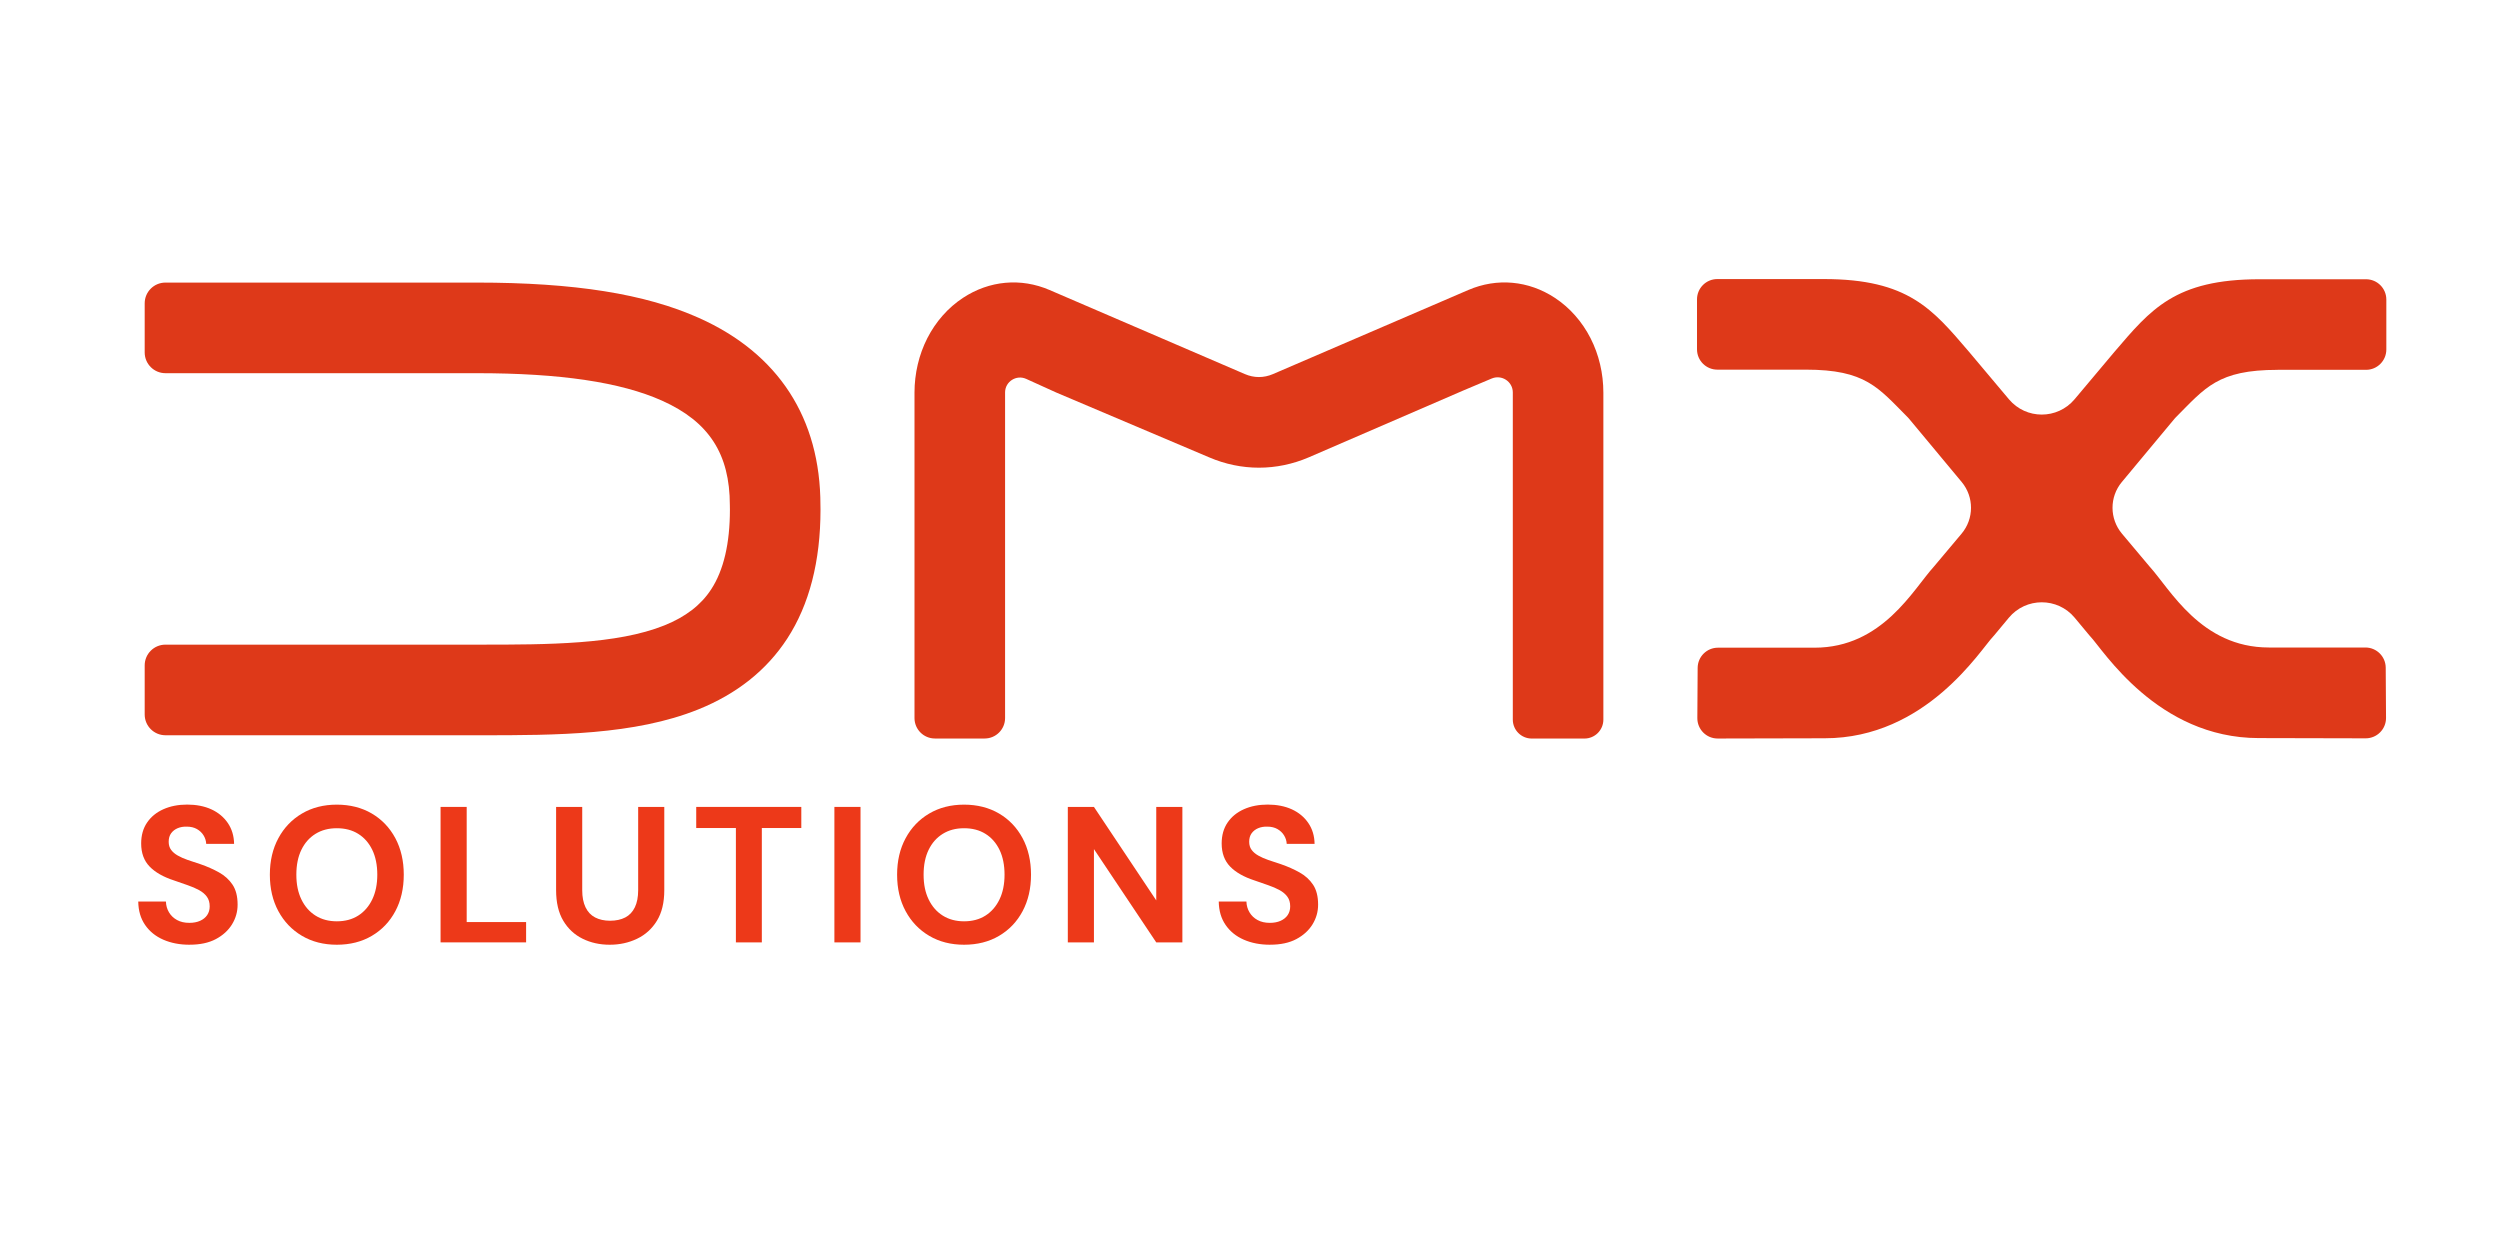
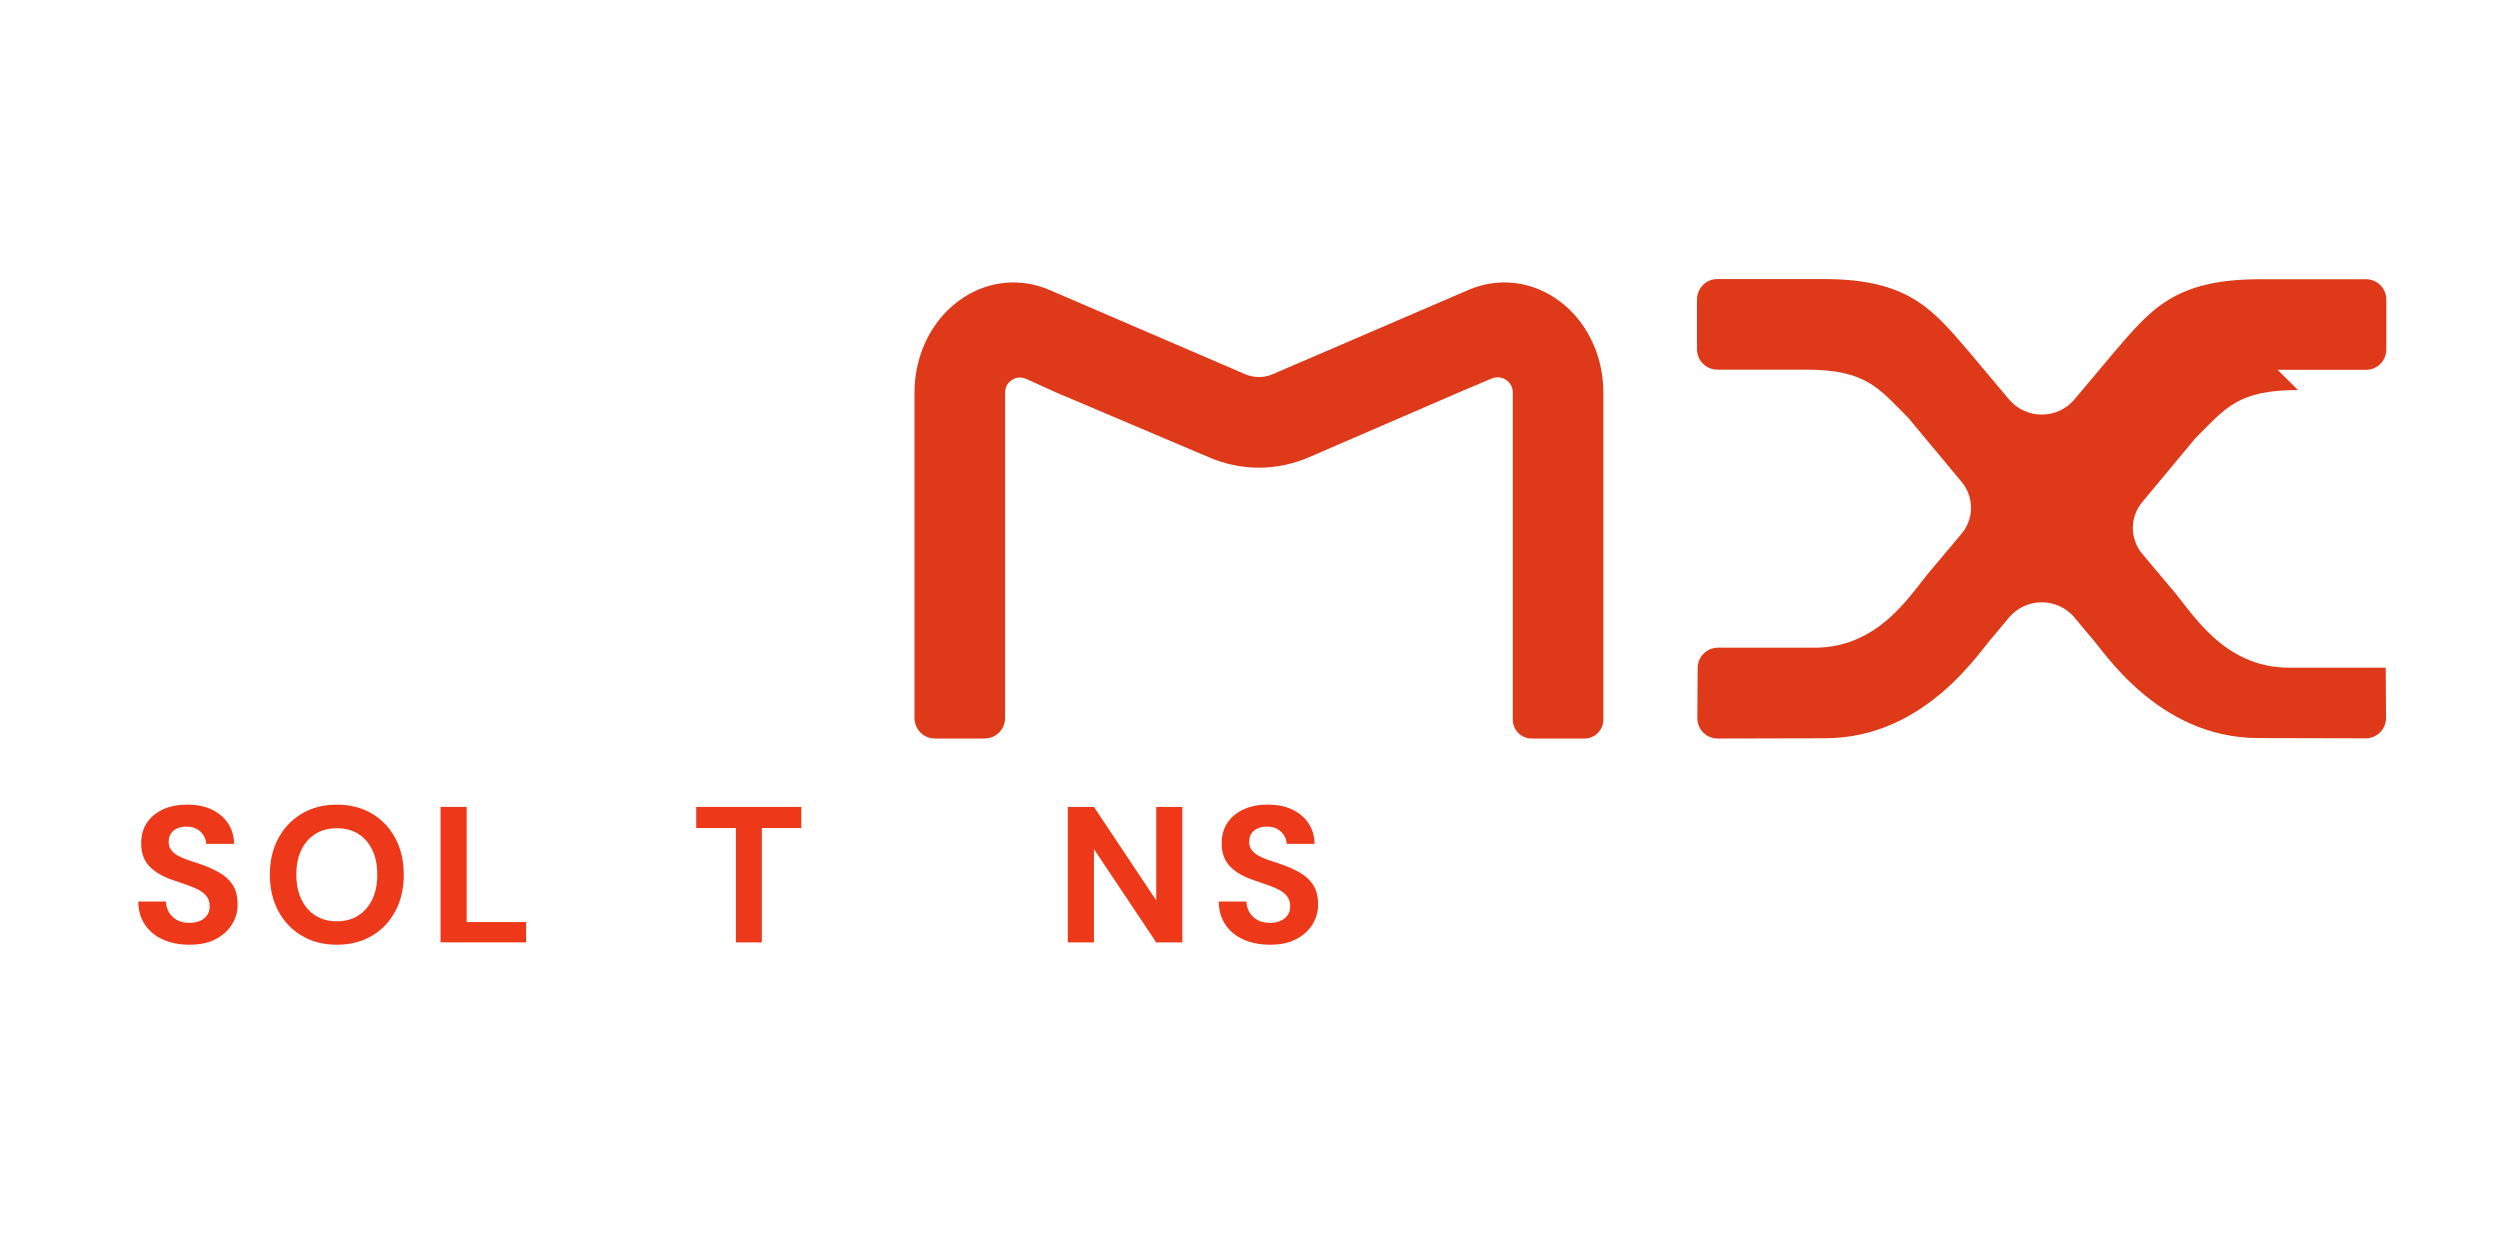
<svg xmlns="http://www.w3.org/2000/svg" id="Layer_1" data-name="Layer 1" viewBox="0 0 1200 600">
  <defs>
    <style>
      .cls-1 {
        fill: #ed3919;
      }

      .cls-2 {
        fill: #de3919;
      }
    </style>
  </defs>
  <g>
    <path class="cls-1" d="M90.98,453.47c-4.71,0-8.9-.81-12.59-2.42-3.69-1.61-6.6-3.96-8.73-7.06-2.14-3.1-3.24-6.84-3.3-11.24h13.28c.06,1.92.56,3.65,1.49,5.2.93,1.55,2.21,2.77,3.86,3.67,1.64.9,3.61,1.35,5.9,1.35,1.98,0,3.7-.33,5.16-.98,1.45-.65,2.58-1.56,3.39-2.74.8-1.18,1.21-2.57,1.21-4.18,0-1.86-.45-3.41-1.35-4.64-.9-1.24-2.14-2.29-3.72-3.16-1.58-.87-3.41-1.66-5.48-2.37-2.08-.71-4.26-1.47-6.55-2.28-5.14-1.67-9.06-3.9-11.75-6.69-2.69-2.79-4.04-6.47-4.04-11.06,0-3.9.94-7.25,2.83-10.03,1.89-2.79,4.51-4.92,7.85-6.41,3.34-1.49,7.15-2.23,11.43-2.23s8.25.76,11.57,2.28c3.31,1.52,5.95,3.7,7.9,6.55,1.95,2.85,2.96,6.19,3.02,10.03h-13.38c-.06-1.42-.48-2.77-1.25-4.04-.77-1.27-1.84-2.29-3.2-3.07-1.36-.77-2.97-1.16-4.83-1.16-1.61-.06-3.08.19-4.41.74-1.33.56-2.38,1.38-3.16,2.46-.78,1.08-1.16,2.43-1.16,4.04s.39,2.85,1.16,3.9c.77,1.05,1.84,1.97,3.21,2.74,1.36.78,2.97,1.49,4.83,2.14,1.86.65,3.87,1.32,6.04,2,3.22,1.11,6.19,2.43,8.92,3.95,2.72,1.52,4.89,3.48,6.5,5.9,1.61,2.42,2.42,5.61,2.42,9.57,0,3.41-.9,6.57-2.69,9.48-1.8,2.91-4.38,5.26-7.76,7.06-3.38,1.8-7.57,2.69-12.59,2.69Z" />
    <path class="cls-1" d="M161.67,453.47c-6.32,0-11.89-1.42-16.72-4.27-4.83-2.85-8.61-6.8-11.33-11.84-2.73-5.05-4.09-10.88-4.09-17.51s1.36-12.46,4.09-17.51c2.72-5.05,6.5-9,11.33-11.84,4.83-2.85,10.4-4.27,16.72-4.27s11.98,1.43,16.81,4.27c4.83,2.85,8.59,6.8,11.29,11.84,2.69,5.05,4.04,10.89,4.04,17.51s-1.35,12.46-4.04,17.51c-2.69,5.05-6.46,9-11.29,11.84-4.83,2.85-10.44,4.27-16.81,4.27ZM161.67,442.23c3.96,0,7.39-.91,10.27-2.74,2.88-1.83,5.12-4.41,6.74-7.76,1.61-3.34,2.42-7.31,2.42-11.89s-.81-8.62-2.42-11.94c-1.61-3.31-3.86-5.87-6.74-7.66-2.88-1.8-6.3-2.69-10.27-2.69s-7.31.9-10.22,2.69c-2.91,1.8-5.17,4.35-6.78,7.66-1.61,3.31-2.42,7.29-2.42,11.94s.8,8.55,2.42,11.89c1.61,3.34,3.87,5.93,6.78,7.76,2.91,1.83,6.32,2.74,10.22,2.74Z" />
    <path class="cls-1" d="M211.47,452.35v-65.03h12.54v55.27h28.52v9.75h-41.06Z" />
-     <path class="cls-1" d="M292.66,453.47c-4.77,0-9.1-.96-13-2.88-3.9-1.92-7-4.8-9.29-8.64-2.29-3.84-3.44-8.73-3.44-14.68v-39.95h12.54v40.04c0,3.22.53,5.93,1.58,8.13,1.05,2.2,2.58,3.82,4.6,4.88,2.01,1.05,4.41,1.58,7.2,1.58s5.28-.53,7.29-1.58c2.01-1.05,3.54-2.68,4.6-4.88,1.05-2.2,1.58-4.91,1.58-8.13v-40.04h12.54v39.95c0,5.95-1.18,10.84-3.53,14.68-2.35,3.84-5.53,6.72-9.52,8.64-3.99,1.92-8.38,2.88-13.15,2.88Z" />
    <path class="cls-1" d="M353.23,452.35v-54.9h-19.04v-10.13h50.44v10.13h-18.95v54.9h-12.45Z" />
-     <path class="cls-1" d="M400.51,452.35v-65.03h12.54v65.03h-12.54Z" />
-     <path class="cls-1" d="M462.75,453.47c-6.32,0-11.89-1.42-16.72-4.27-4.83-2.85-8.61-6.8-11.33-11.84-2.73-5.05-4.09-10.88-4.09-17.51s1.36-12.46,4.09-17.51c2.72-5.05,6.5-9,11.33-11.84,4.83-2.85,10.4-4.27,16.72-4.27s11.98,1.43,16.81,4.27c4.83,2.85,8.59,6.8,11.29,11.84,2.69,5.05,4.04,10.89,4.04,17.51s-1.35,12.46-4.04,17.51c-2.69,5.05-6.46,9-11.29,11.84-4.83,2.85-10.44,4.27-16.81,4.27ZM462.75,442.23c3.96,0,7.39-.91,10.27-2.74,2.88-1.83,5.12-4.41,6.74-7.76,1.61-3.34,2.42-7.31,2.42-11.89s-.81-8.62-2.42-11.94c-1.61-3.31-3.86-5.87-6.74-7.66-2.88-1.8-6.3-2.69-10.27-2.69s-7.31.9-10.22,2.69c-2.91,1.8-5.17,4.35-6.78,7.66-1.61,3.31-2.42,7.29-2.42,11.94s.8,8.55,2.42,11.89c1.61,3.34,3.87,5.93,6.78,7.76,2.91,1.83,6.32,2.74,10.22,2.74Z" />
    <path class="cls-1" d="M512.55,452.35v-65.03h12.54l29.91,44.87v-44.87h12.54v65.03h-12.54l-29.91-44.78v44.78h-12.54Z" />
    <path class="cls-1" d="M609.62,453.47c-4.71,0-8.9-.81-12.59-2.42-3.69-1.61-6.6-3.96-8.73-7.06-2.14-3.1-3.24-6.84-3.3-11.24h13.28c.06,1.92.56,3.65,1.49,5.2.93,1.55,2.21,2.77,3.86,3.67,1.64.9,3.61,1.35,5.9,1.35,1.98,0,3.7-.33,5.16-.98,1.45-.65,2.58-1.56,3.39-2.74.8-1.18,1.21-2.57,1.21-4.18,0-1.86-.45-3.41-1.35-4.64-.9-1.24-2.14-2.29-3.72-3.16-1.58-.87-3.41-1.66-5.48-2.37-2.08-.71-4.26-1.47-6.55-2.28-5.14-1.67-9.06-3.9-11.75-6.69-2.69-2.79-4.04-6.47-4.04-11.06,0-3.9.94-7.25,2.83-10.03,1.89-2.79,4.51-4.92,7.85-6.41,3.34-1.49,7.15-2.23,11.43-2.23s8.25.76,11.57,2.28c3.31,1.52,5.95,3.7,7.9,6.55,1.95,2.85,2.96,6.19,3.02,10.03h-13.38c-.06-1.42-.48-2.77-1.25-4.04-.77-1.27-1.84-2.29-3.2-3.07-1.36-.77-2.97-1.16-4.83-1.16-1.61-.06-3.08.19-4.41.74-1.33.56-2.38,1.38-3.16,2.46-.78,1.08-1.16,2.43-1.16,4.04s.39,2.85,1.16,3.9c.77,1.05,1.84,1.97,3.21,2.74,1.36.78,2.97,1.49,4.83,2.14,1.86.65,3.87,1.32,6.04,2,3.22,1.11,6.19,2.43,8.92,3.95,2.72,1.52,4.89,3.48,6.5,5.9,1.61,2.42,2.42,5.61,2.42,9.57,0,3.41-.9,6.57-2.69,9.48-1.8,2.91-4.38,5.26-7.76,7.06-3.38,1.8-7.57,2.69-12.59,2.69Z" />
  </g>
  <g id="Logo">
-     <path class="cls-2" d="M1093.26,177.52h42.43c5.39,0,9.75-4.37,9.75-9.75v-23.98c0-5.39-4.37-9.75-9.75-9.75h-51.13c-40.59,0-52.19,14.5-69.58,34.79l-19.2,22.84c-8.22,9.77-23.26,9.77-31.48,0l-19.28-22.93c-17.4-20.29-28.99-34.79-69.58-34.79h-51.13c-5.39,0-9.75,4.37-9.75,9.75v23.98c0,5.39,4.37,9.75,9.75,9.75h42.43c28.78,0,34.71,8.57,48.98,22.88.21.21.4.42.59.65l25.3,30.4c5.99,7.2,5.96,17.65-.06,24.81l-13.23,15.74c-9.99,10.95-24.73,38.98-57.34,38.98h-46.36c-5.36,0-9.72,4.33-9.75,9.69l-.15,24.1c-.03,5.42,4.36,9.83,9.78,9.81l51.32-.12c48.81,0,74.87-42.64,80.99-48.96.15-.16.3-.32.43-.49l7-8.41c8.22-9.88,23.39-9.88,31.61,0l6.92,8.32c.14.17.28.33.43.49,6.12,6.32,32.19,48.96,80.99,48.96l51.32.12c5.42.01,9.81-4.4,9.78-9.81l-.15-24.1c-.03-5.36-4.39-9.69-9.75-9.69h-46.36c-32.61,0-47.35-28.03-57.34-38.98l-13.15-15.65c-6.02-7.17-6.05-17.62-.06-24.81l25.22-30.3c.19-.22.38-.44.59-.65,14.27-14.31,20.19-22.88,48.98-22.88Z" />
+     <path class="cls-2" d="M1093.26,177.52h42.43c5.39,0,9.75-4.37,9.75-9.75v-23.98c0-5.39-4.37-9.75-9.75-9.75h-51.13c-40.59,0-52.19,14.5-69.58,34.79l-19.2,22.84c-8.22,9.77-23.26,9.77-31.48,0l-19.28-22.93c-17.4-20.29-28.99-34.79-69.58-34.79h-51.13c-5.39,0-9.75,4.37-9.75,9.75v23.98c0,5.39,4.37,9.75,9.75,9.75h42.43c28.78,0,34.71,8.57,48.98,22.88.21.21.4.42.59.65l25.3,30.4c5.99,7.2,5.96,17.65-.06,24.81l-13.23,15.74c-9.99,10.95-24.73,38.98-57.34,38.98h-46.36c-5.36,0-9.72,4.33-9.75,9.69l-.15,24.1c-.03,5.42,4.36,9.83,9.78,9.81l51.32-.12c48.81,0,74.87-42.64,80.99-48.96.15-.16.3-.32.43-.49l7-8.41c8.22-9.88,23.39-9.88,31.61,0l6.92,8.32c.14.17.28.33.43.49,6.12,6.32,32.19,48.96,80.99,48.96l51.32.12c5.42.01,9.81-4.4,9.78-9.81l-.15-24.1h-46.36c-32.61,0-47.35-28.03-57.34-38.98l-13.15-15.65c-6.02-7.17-6.05-17.62-.06-24.81l25.22-30.3c.19-.22.38-.44.59-.65,14.27-14.31,20.19-22.88,48.98-22.88Z" />
    <path class="cls-2" d="M760.57,354.5h-25.34c-5.01,0-9.08-4.06-9.08-9.08v-156.94c0-.06,0-.12,0-.18-.05-5.18-5.37-8.62-10.14-6.61-5.76,2.43-13.53,5.71-13.56,5.72l-74.22,32.1c-15.44,6.64-32.44,6.64-47.87,0l-73.45-31.14s-8.32-3.77-14.33-6.5c-4.7-2.14-10.08,1.25-10.14,6.42,0,.06,0,.12,0,.18v156.2c0,5.42-4.39,9.81-9.81,9.81h-23.86c-5.42,0-9.81-4.39-9.81-9.81v-156.2c0-9.2,2.13-18.24,6.15-26.13,4.07-7.97,9.98-14.67,17.11-19.36,12.65-8.33,27.8-9.71,41.57-3.78l93.76,40.36c4.41,1.9,9.07,1.9,13.48,0l93.76-40.36c13.77-5.93,28.92-4.55,41.57,3.78,7.12,4.69,13.04,11.38,17.11,19.36,4.03,7.89,6.15,16.93,6.15,26.14v156.94c0,5.01-4.06,9.08-9.08,9.08Z" />
-     <path class="cls-2" d="M230.72,352.92H79.41c-5.5,0-9.96-4.46-9.96-9.96v-23.57c0-5.5,4.46-9.96,9.96-9.96h151.29c32.23,0,65.44-.08,88.2-9.24,10.22-4.11,17.59-9.79,22.51-17.37,5.94-9.13,8.95-21.98,8.95-38.18,0-.19,0-.38-.01-.58-.01-.51-.02-1.02-.02-1.53,0-24.65-10.05-40.14-32.57-50.22-19.81-8.87-48.89-13.18-88.89-13.18H79.41c-5.5,0-9.96-4.46-9.96-9.96v-23.57c0-5.5,4.46-9.96,9.96-9.96h149.45c46.89,0,80.79,5.4,106.66,16.98,38.14,17.07,58.29,48.17,58.29,89.92,0,.19,0,.38.01.58.01.51.02,1.02.02,1.53,0,24.76-5.37,45.58-15.97,61.88-9.82,15.11-24.2,26.56-42.74,34.01-30.53,12.28-68.05,12.39-104.41,12.39Z" />
  </g>
</svg>